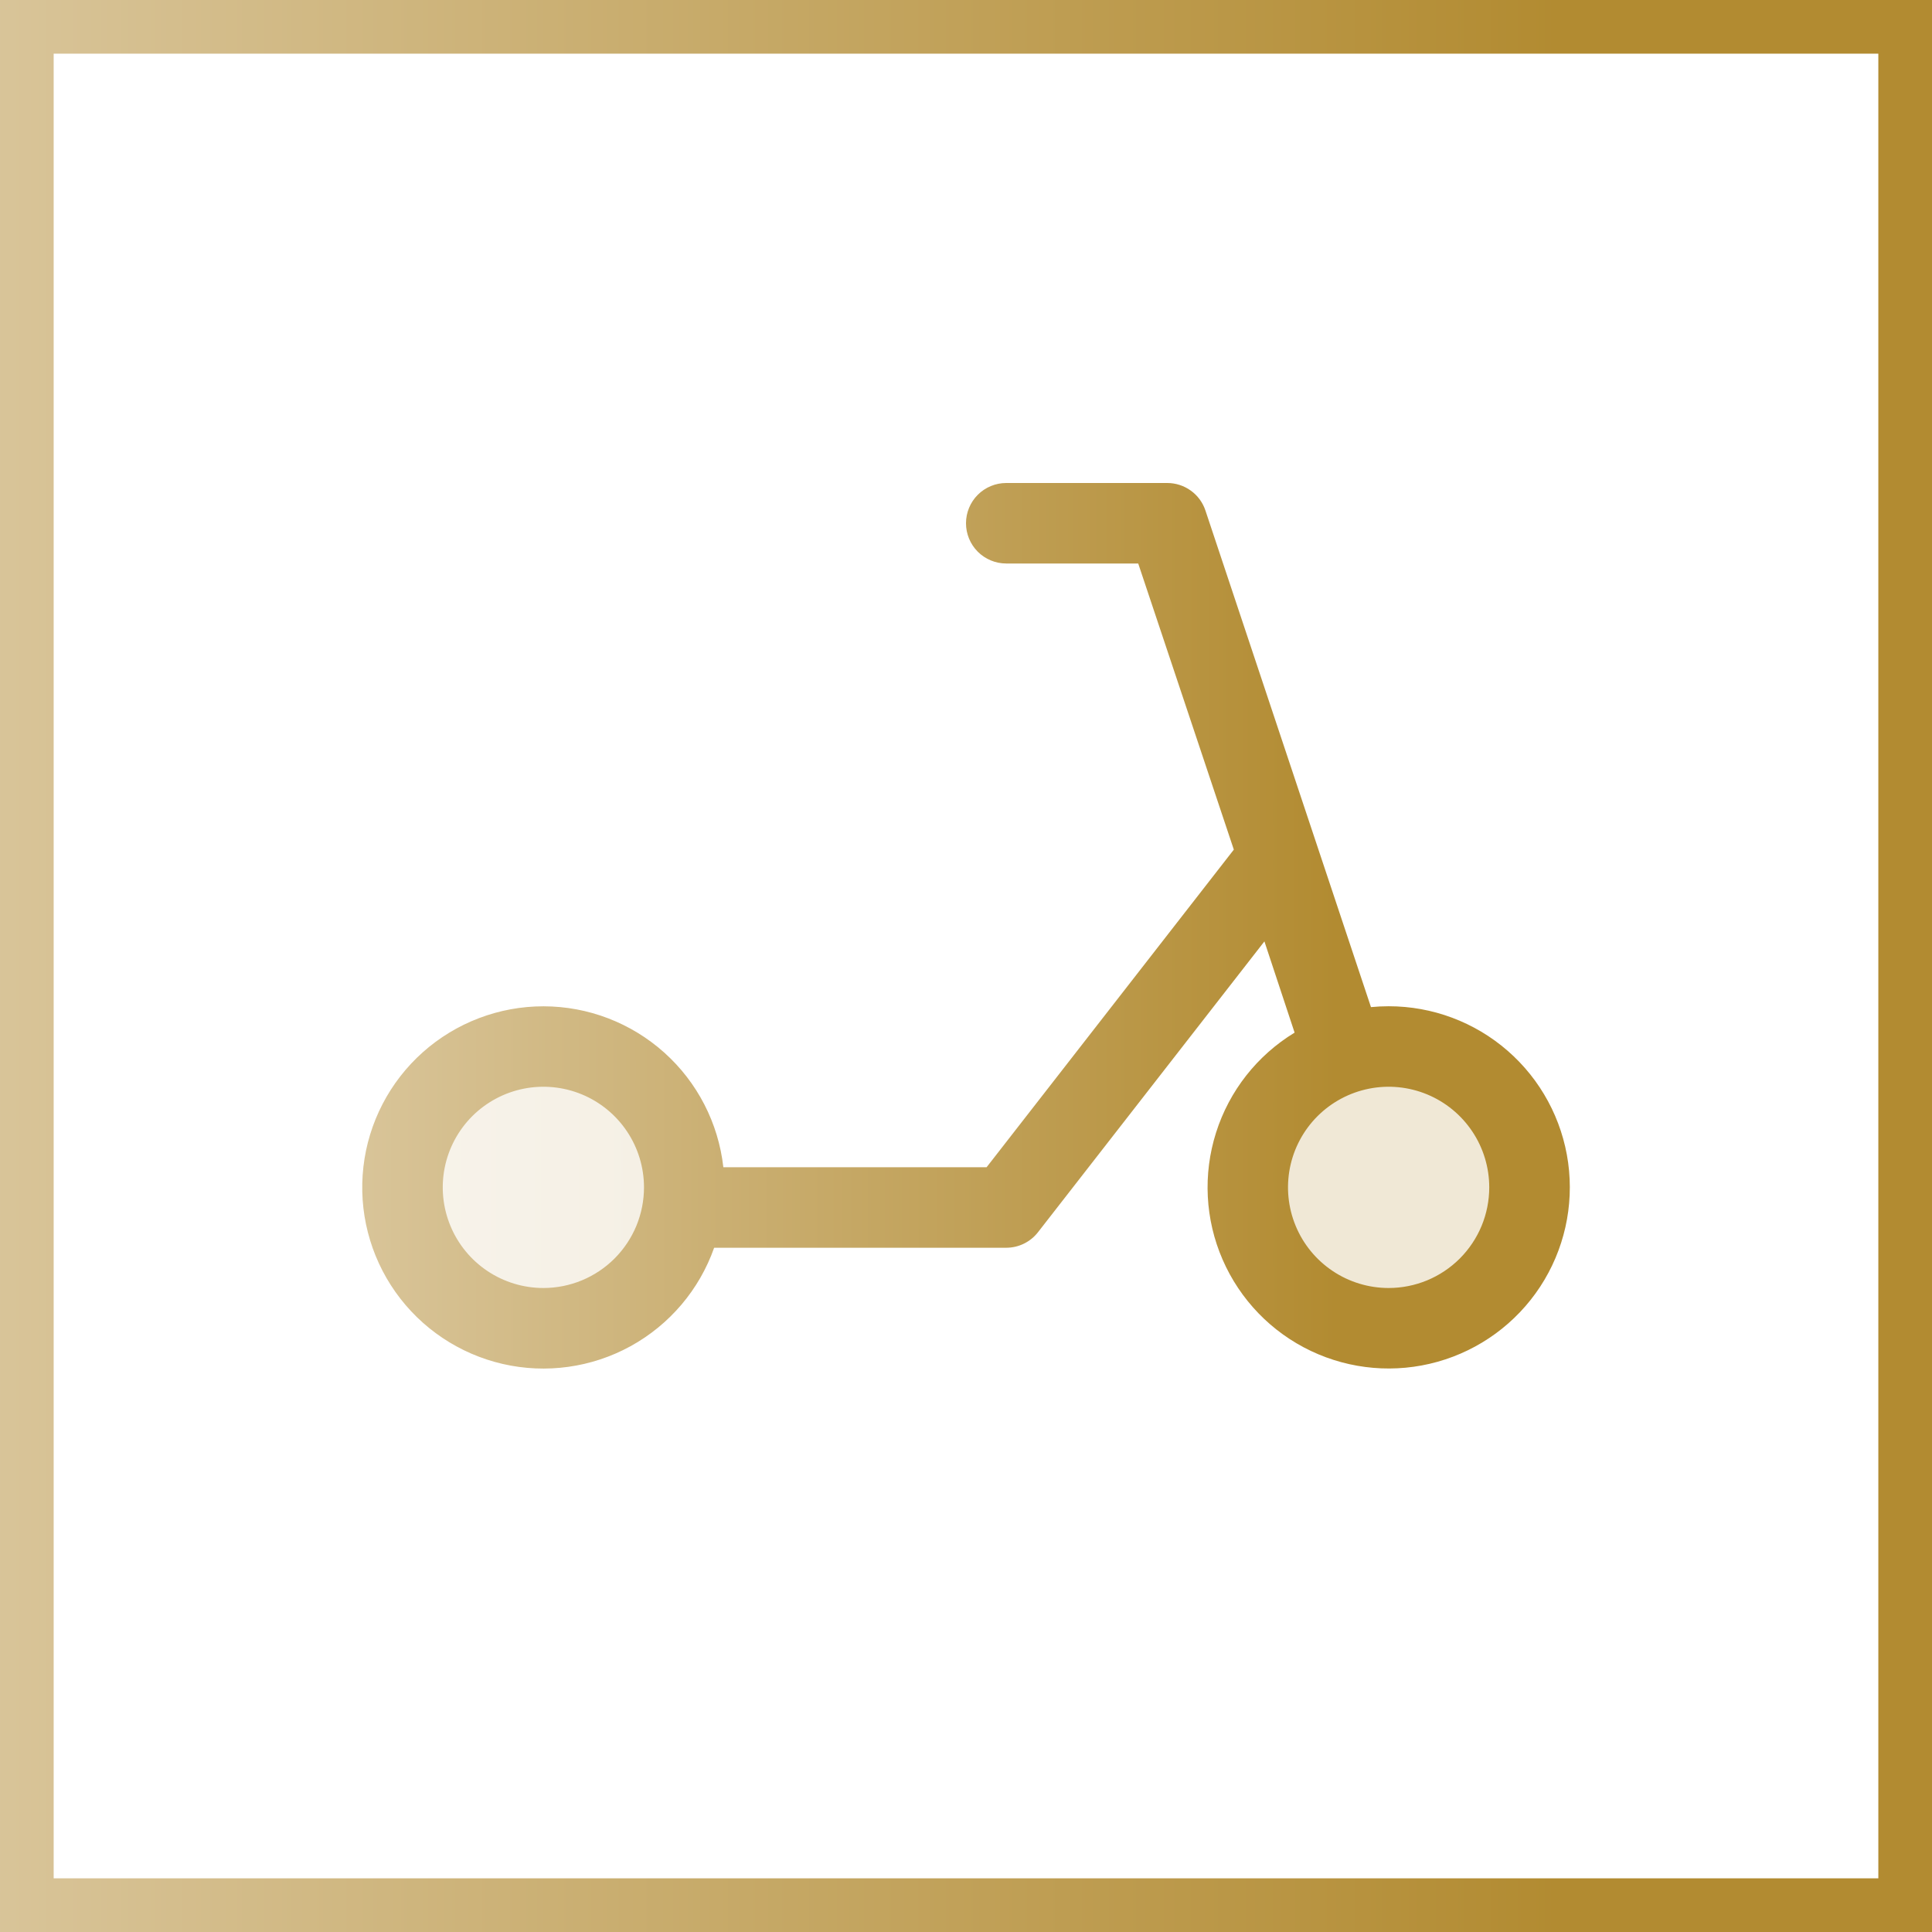
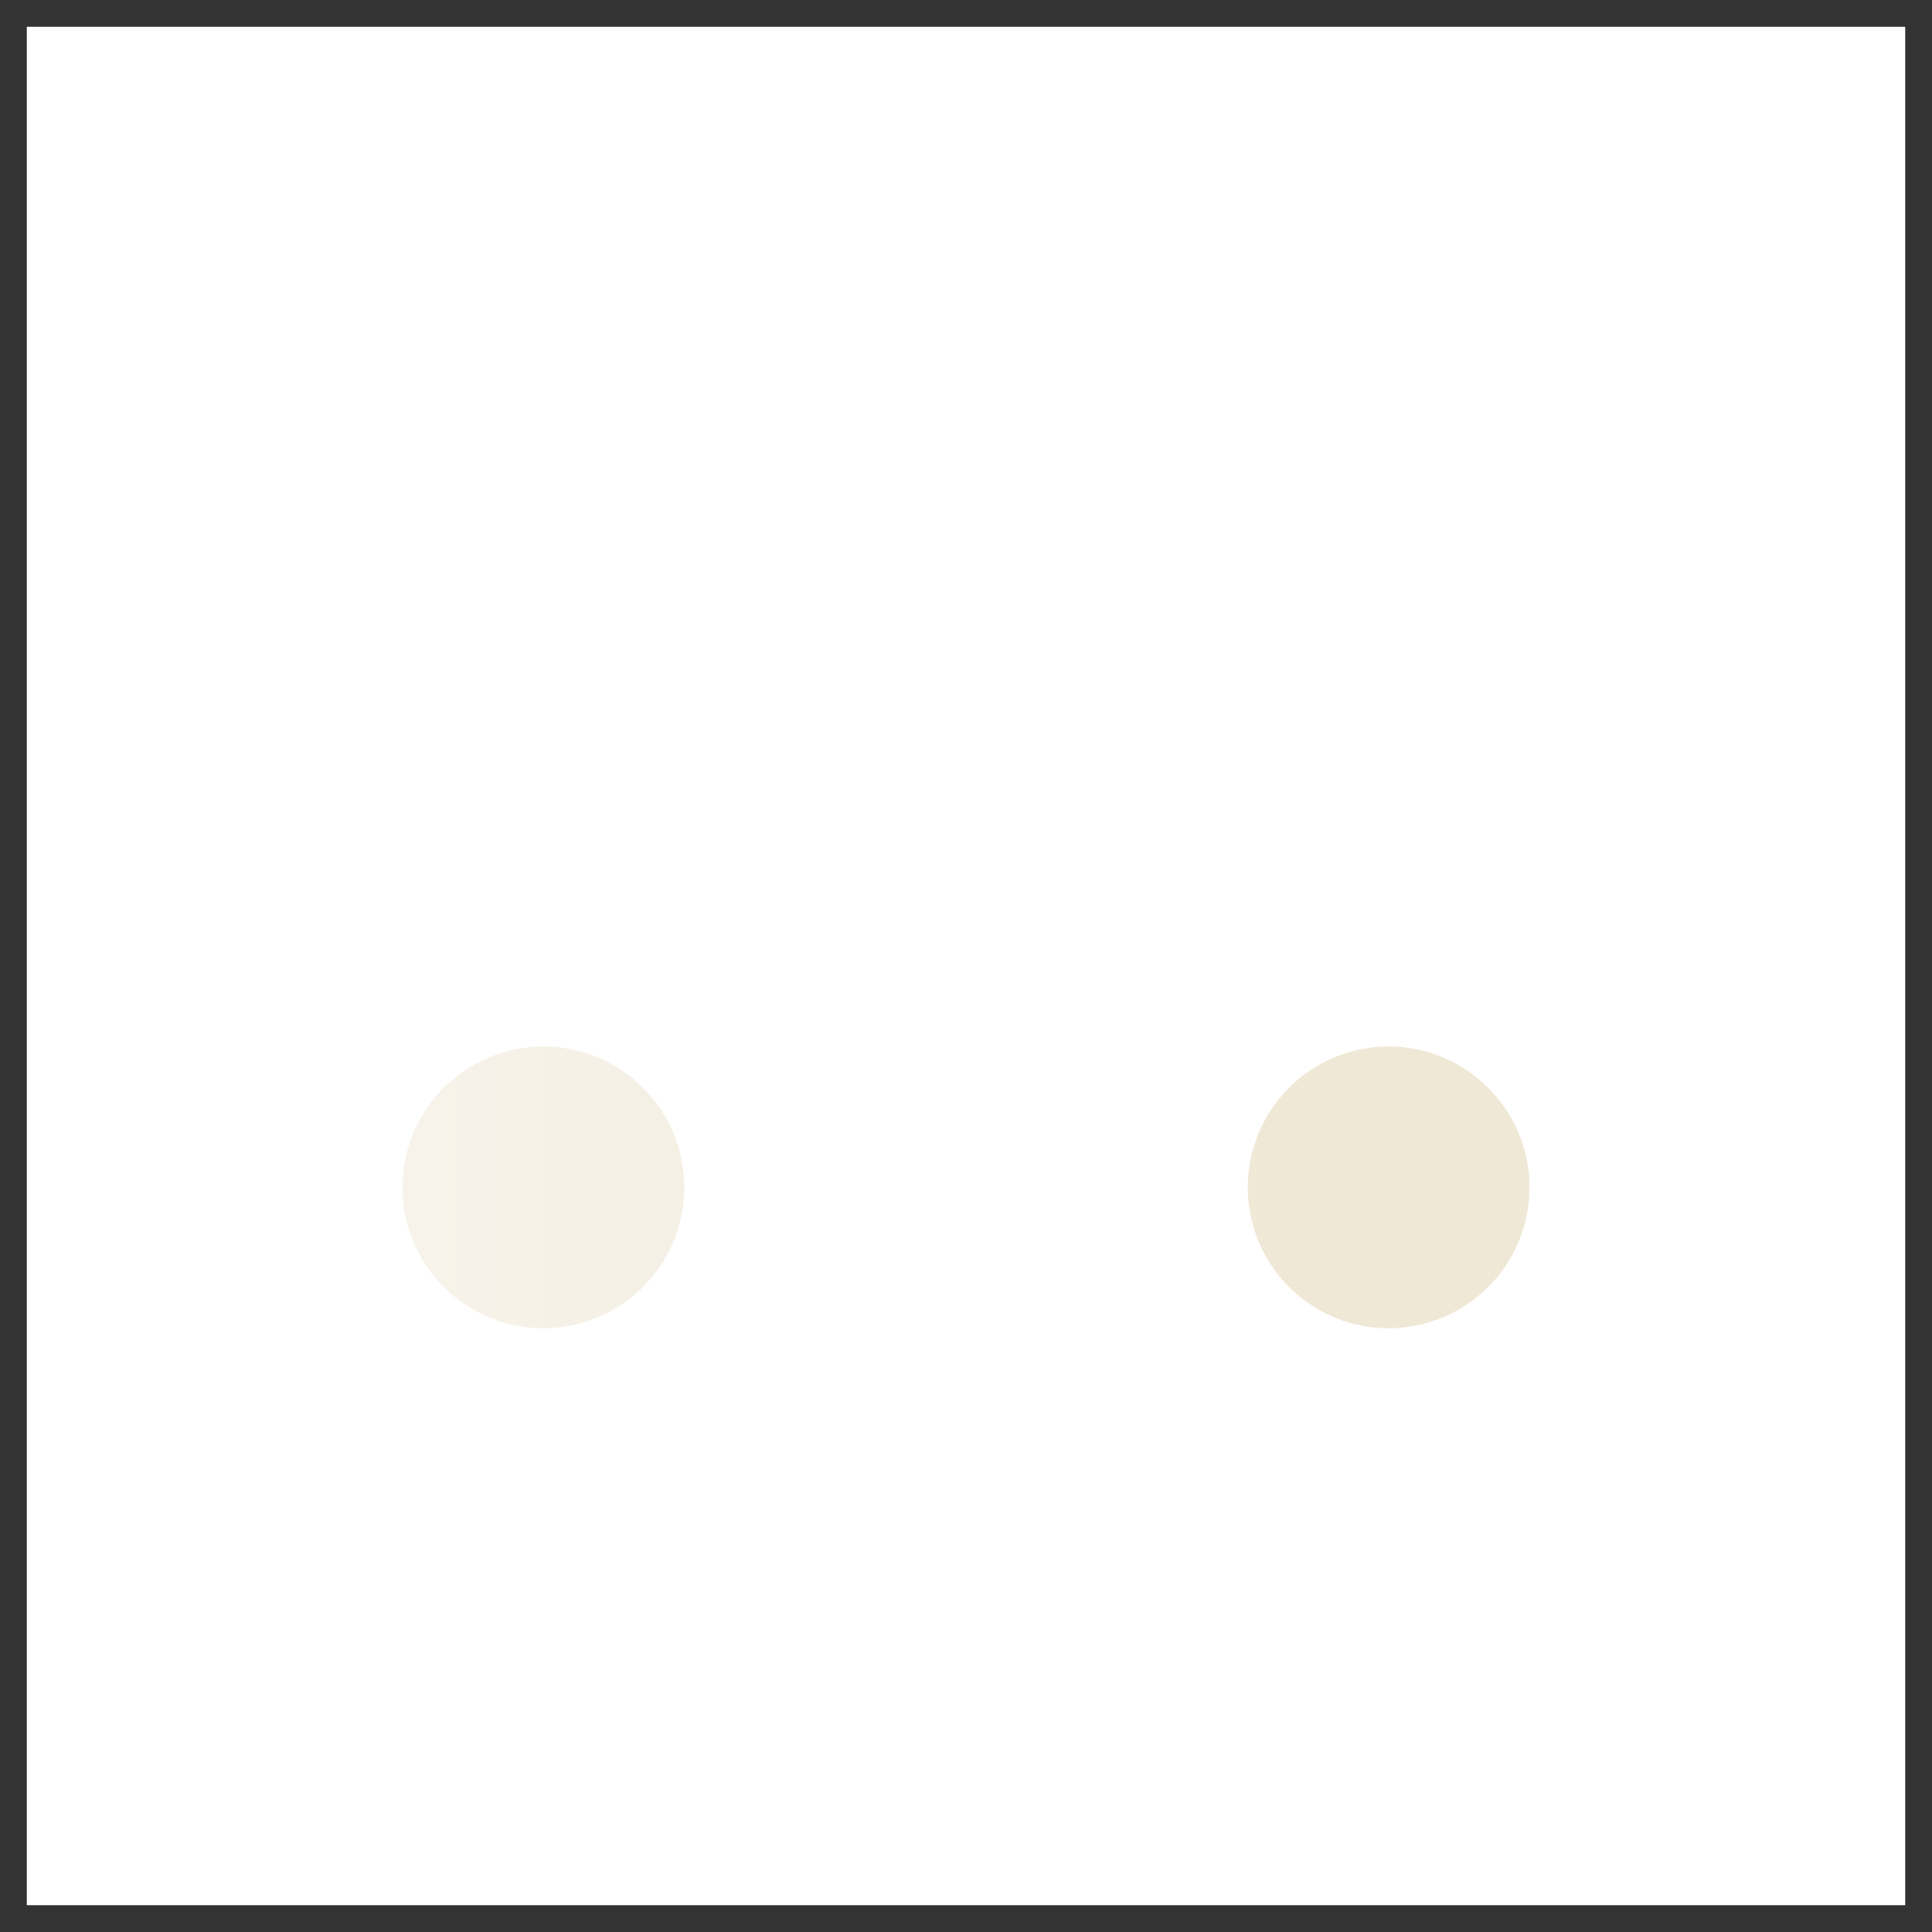
<svg xmlns="http://www.w3.org/2000/svg" width="72" height="72" viewBox="0 0 72 72" fill="none">
  <rect x="0" y="0" width="72" height="72" fill="#333333" stroke="none" />
  <rect x="1" y="1" width="70" height="70" fill="white" />
-   <rect x="1" y="1" width="70" height="70" stroke="url(#paint0_linear_17267_24421)" stroke-width="2" />
  <path opacity="0.2" d="M25.5 44.25C25.5 45.288 25.192 46.303 24.615 47.167C24.038 48.03 23.218 48.703 22.259 49.1C21.3 49.498 20.244 49.602 19.226 49.399C18.207 49.197 17.272 48.697 16.538 47.962C15.803 47.228 15.303 46.293 15.101 45.274C14.898 44.256 15.002 43.2 15.4 42.241C15.797 41.282 16.47 40.462 17.333 39.885C18.197 39.308 19.212 39 20.25 39C21.642 39 22.978 39.553 23.962 40.538C24.947 41.522 25.5 42.858 25.5 44.25ZM51.75 39C50.712 39 49.697 39.308 48.833 39.885C47.97 40.462 47.297 41.282 46.9 42.241C46.502 43.2 46.398 44.256 46.601 45.274C46.803 46.293 47.303 47.228 48.038 47.962C48.772 48.697 49.707 49.197 50.726 49.399C51.744 49.602 52.8 49.498 53.759 49.1C54.718 48.703 55.538 48.03 56.115 47.167C56.692 46.303 57 45.288 57 44.25C57 42.858 56.447 41.522 55.462 40.538C54.478 39.553 53.142 39 51.75 39Z" fill="url(#paint1_linear_17267_24421)" />
-   <path d="M51.75 37.5C51.529 37.5 51.309 37.511 51.092 37.532L49.076 31.485L44.923 19.026C44.824 18.727 44.633 18.467 44.377 18.283C44.122 18.099 43.815 18 43.5 18H37.5C37.102 18 36.721 18.158 36.439 18.439C36.158 18.721 36 19.102 36 19.5C36 19.898 36.158 20.279 36.439 20.561C36.721 20.842 37.102 21 37.5 21H42.418L45.981 31.663L36.767 43.5H26.957C26.772 41.852 25.987 40.329 24.751 39.223C23.515 38.117 21.915 37.504 20.256 37.502C18.598 37.501 16.997 38.11 15.758 39.213C14.52 40.317 13.731 41.837 13.543 43.485C13.354 45.133 13.779 46.793 14.736 48.148C15.693 49.502 17.116 50.457 18.732 50.83C20.348 51.203 22.045 50.967 23.499 50.169C24.953 49.37 26.062 48.064 26.614 46.5H37.5C37.728 46.5 37.954 46.448 38.159 46.347C38.364 46.247 38.543 46.101 38.683 45.921L47.121 35.083L48.246 38.483C46.852 39.33 45.812 40.653 45.319 42.208C44.825 43.763 44.912 45.444 45.562 46.94C46.212 48.436 47.381 49.646 48.854 50.346C50.327 51.046 52.004 51.19 53.575 50.749C55.145 50.309 56.503 49.315 57.398 47.951C58.292 46.587 58.662 44.945 58.44 43.329C58.217 41.713 57.417 40.233 56.187 39.161C54.957 38.089 53.381 37.499 51.75 37.5ZM20.25 48C19.508 48 18.783 47.78 18.167 47.368C17.55 46.956 17.069 46.37 16.786 45.685C16.502 45 16.427 44.246 16.572 43.518C16.717 42.791 17.074 42.123 17.598 41.598C18.123 41.074 18.791 40.717 19.518 40.572C20.246 40.427 21 40.502 21.685 40.785C22.37 41.069 22.956 41.55 23.368 42.167C23.78 42.783 24 43.508 24 44.25C24 44.742 23.903 45.23 23.715 45.685C23.526 46.14 23.25 46.553 22.902 46.902C22.553 47.25 22.14 47.526 21.685 47.715C21.23 47.903 20.743 48 20.25 48ZM51.75 48C51.008 48 50.283 47.78 49.667 47.368C49.05 46.956 48.569 46.37 48.286 45.685C48.002 45 47.928 44.246 48.072 43.518C48.217 42.791 48.574 42.123 49.098 41.598C49.623 41.074 50.291 40.717 51.019 40.572C51.746 40.427 52.5 40.502 53.185 40.785C53.87 41.069 54.456 41.55 54.868 42.167C55.28 42.783 55.5 43.508 55.5 44.25C55.5 44.742 55.403 45.23 55.215 45.685C55.026 46.14 54.75 46.553 54.402 46.902C54.053 47.25 53.64 47.526 53.185 47.715C52.73 47.903 52.243 48 51.75 48Z" fill="url(#paint2_linear_17267_24421)" />
  <defs>
    <linearGradient id="paint0_linear_17267_24421" x1="-0.799" y1="36" x2="72.803" y2="36" gradientUnits="userSpaceOnUse">
      <stop stop-color="#D9C59A" />
      <stop offset="0.8" stop-color="#B28B31" />
    </linearGradient>
    <linearGradient id="paint1_linear_17267_24421" x1="14.534" y1="44.25" x2="57.468" y2="44.25" gradientUnits="userSpaceOnUse">
      <stop stop-color="#D9C59A" />
      <stop offset="0.8" stop-color="#B28B31" />
    </linearGradient>
    <linearGradient id="paint2_linear_17267_24421" x1="12.999" y1="34.501" x2="59.005" y2="34.501" gradientUnits="userSpaceOnUse">
      <stop stop-color="#D9C59A" />
      <stop offset="0.8" stop-color="#B28B31" />
    </linearGradient>
  </defs>
</svg>